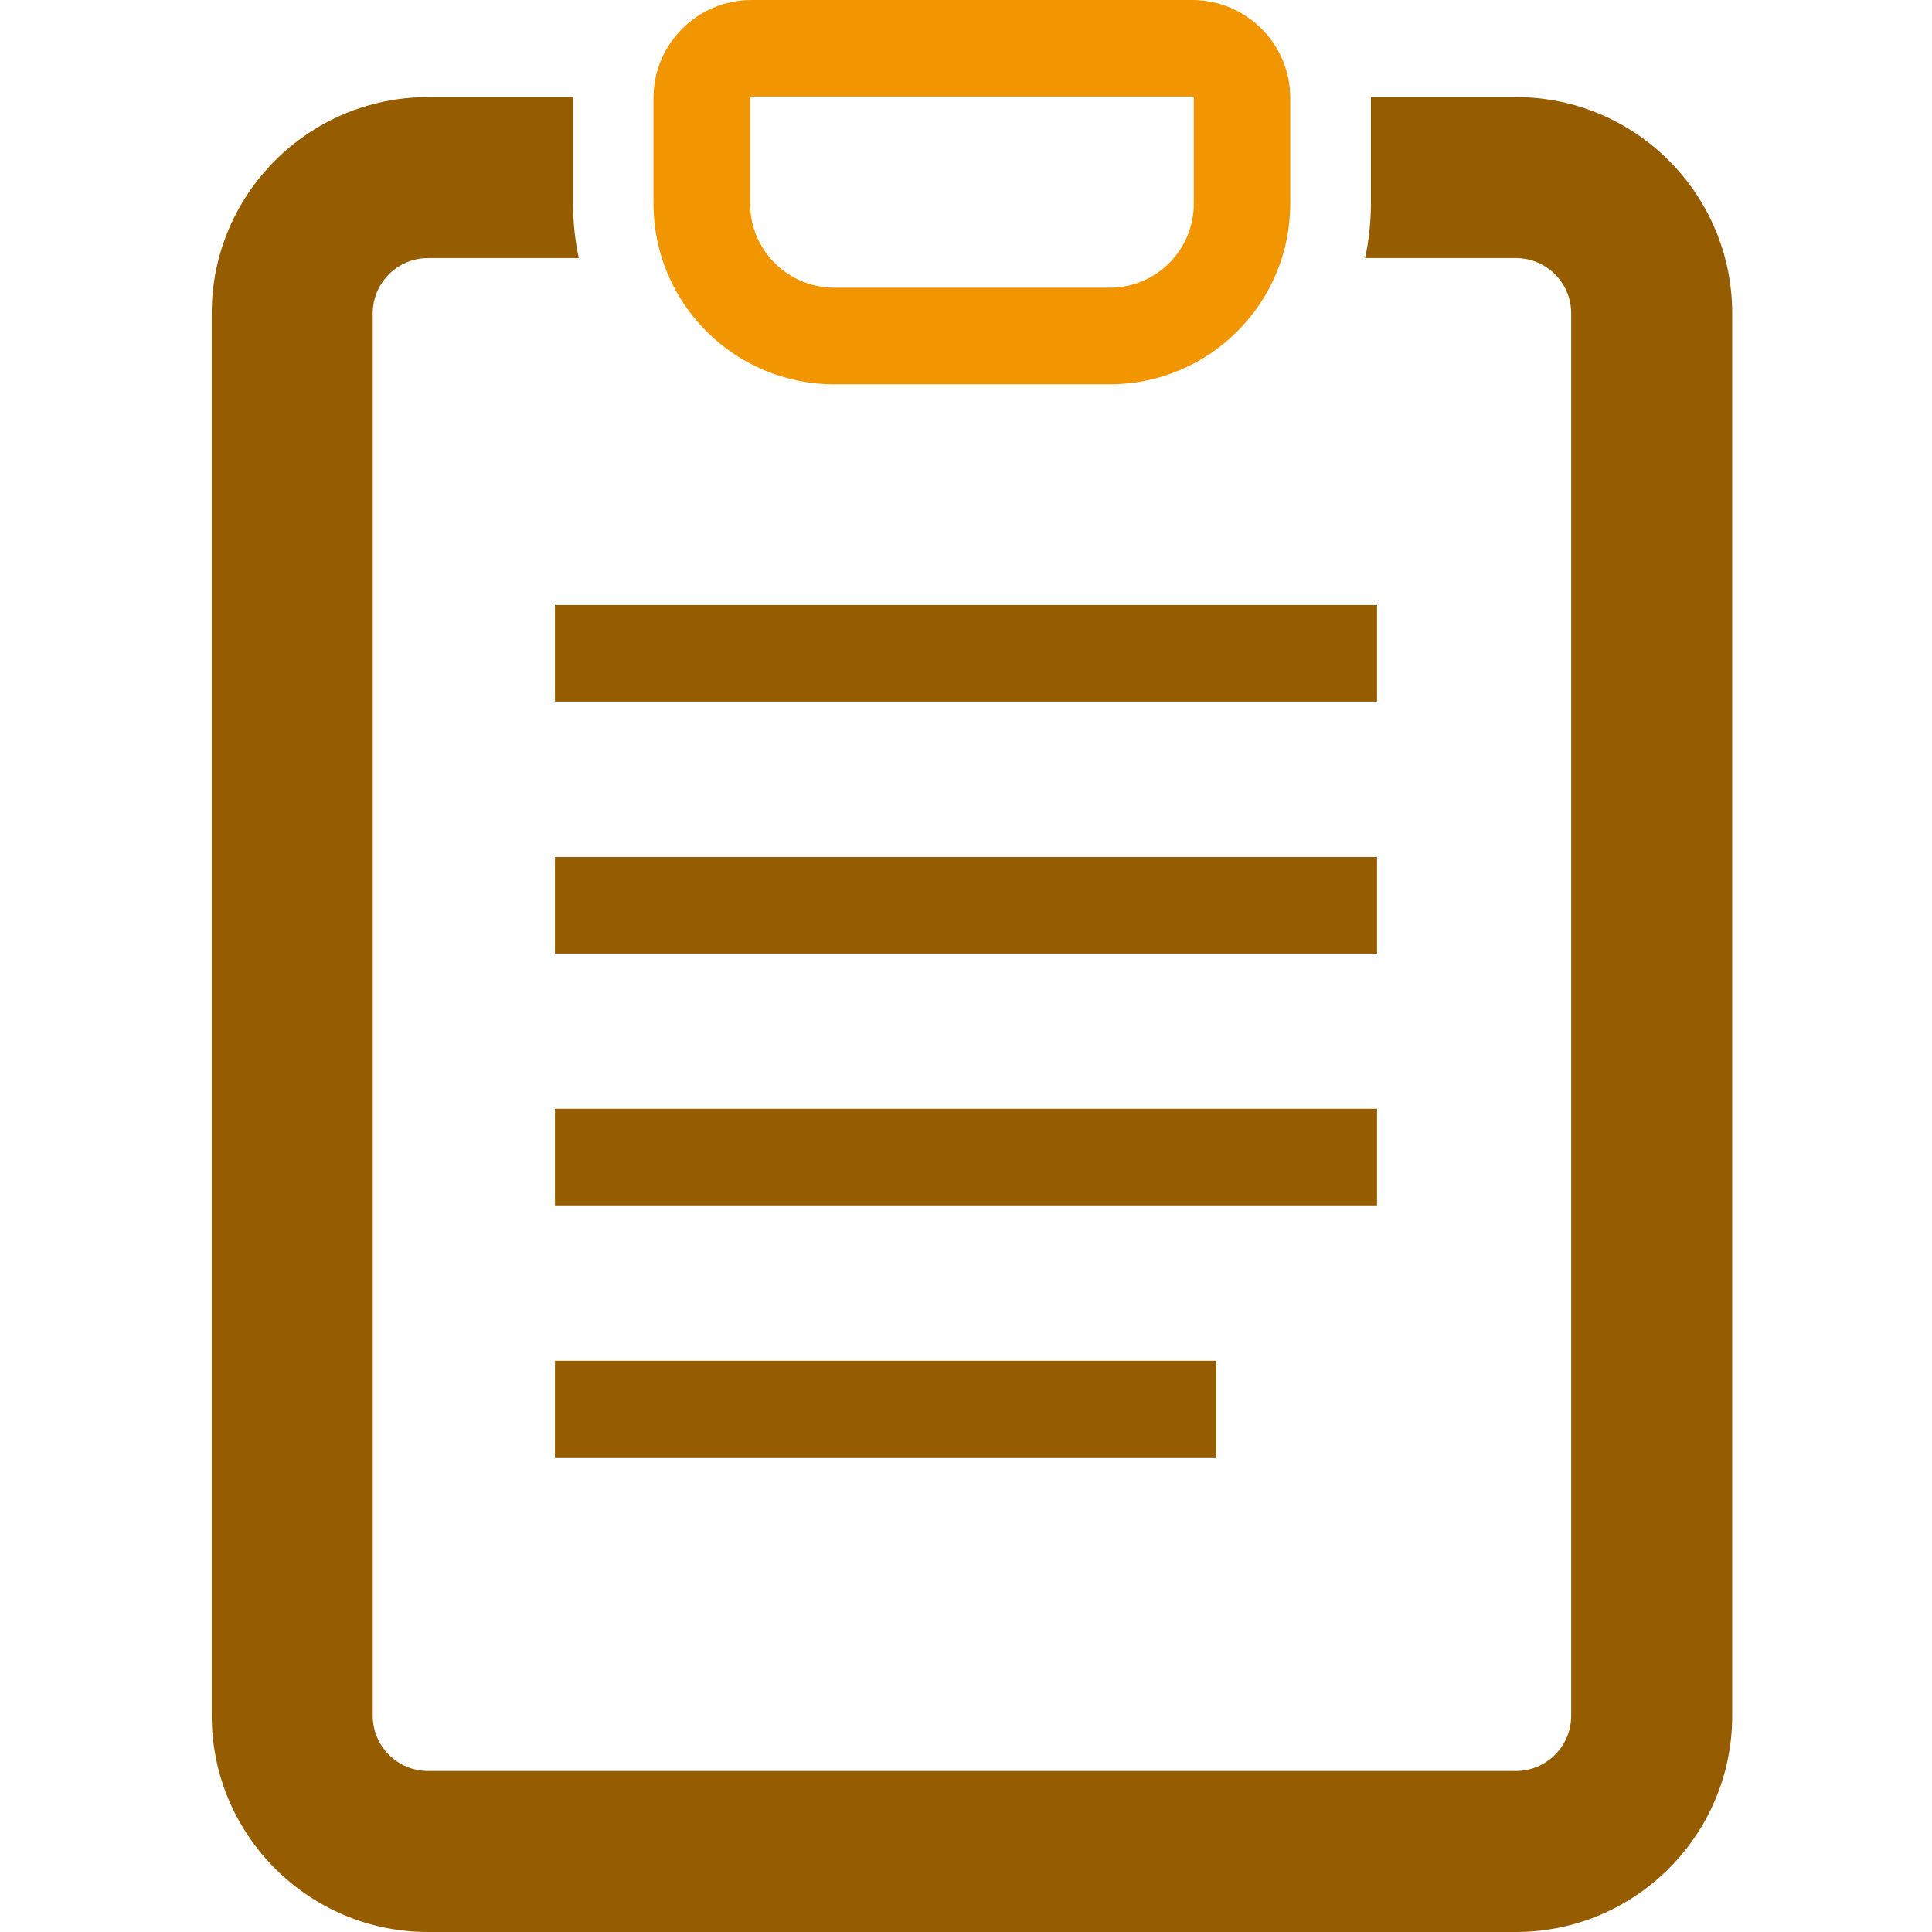
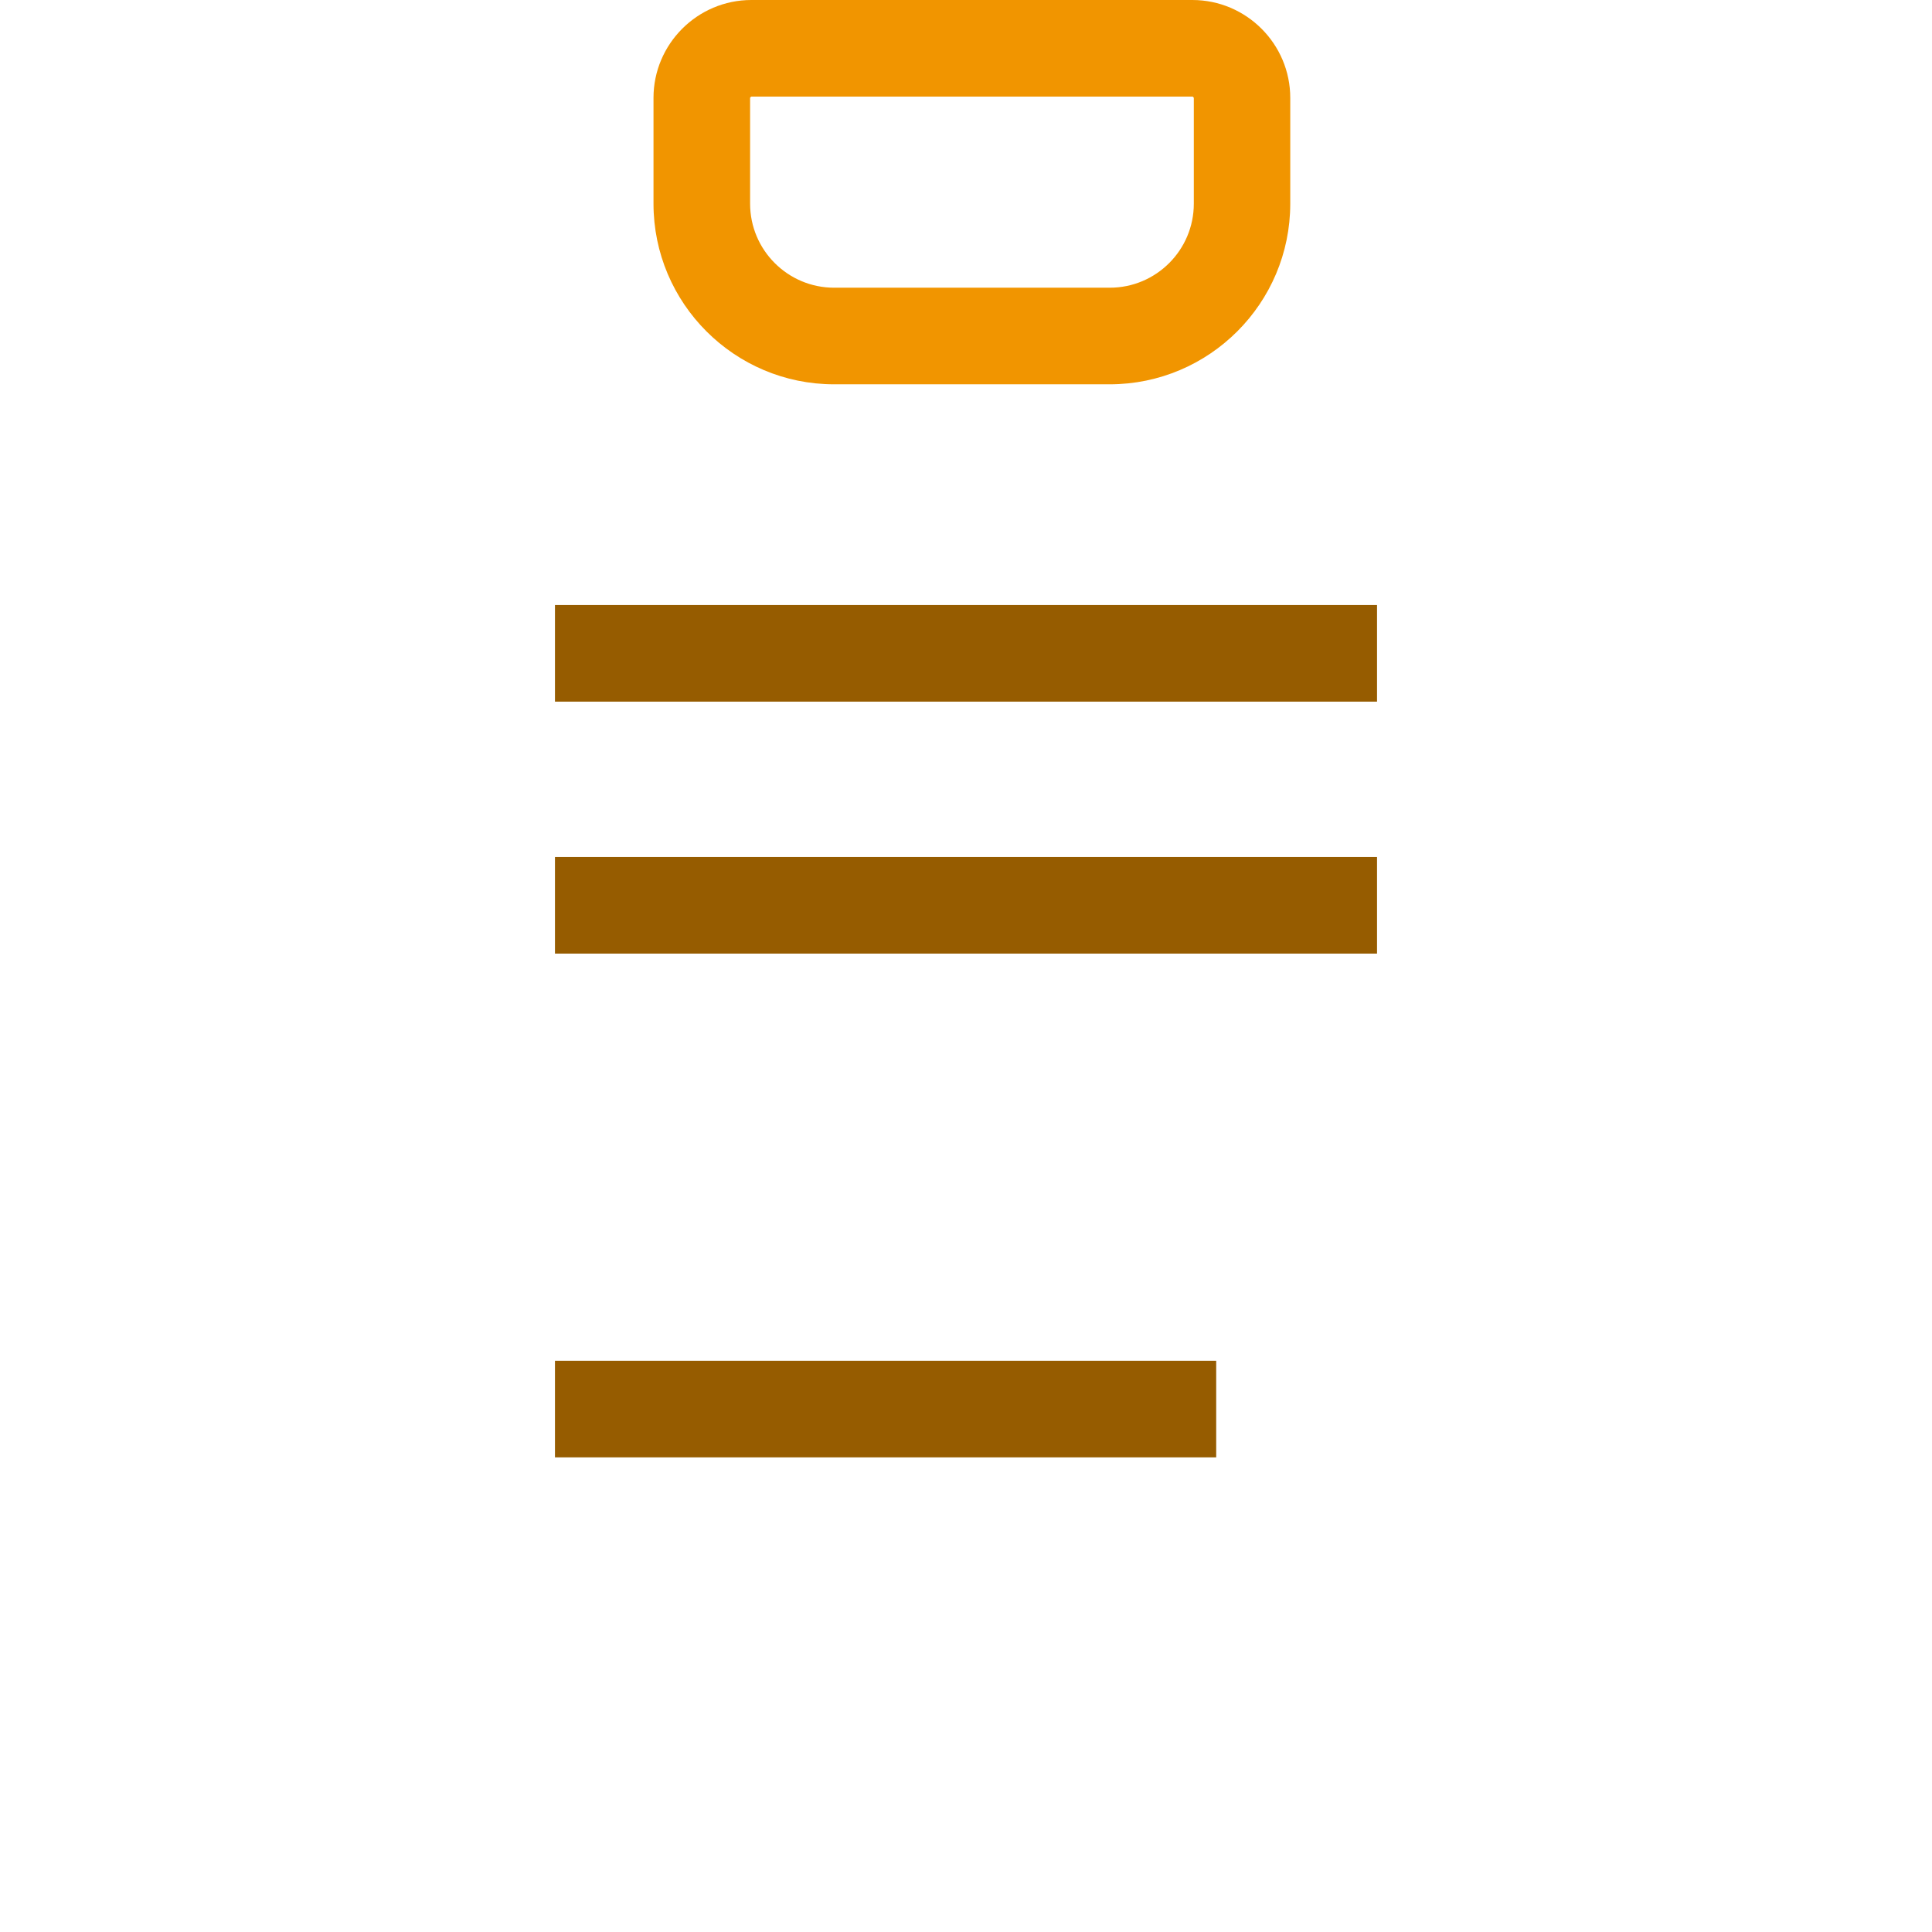
<svg xmlns="http://www.w3.org/2000/svg" id="_イヤー_2" viewBox="0 0 120 120">
  <defs>
    <style>.cls-1{fill:none;}.cls-2{fill:#f19500;}.cls-3{fill:#965c00;}</style>
  </defs>
  <g id="_イヤー_1-2">
    <g>
      <g>
-         <path class="cls-3" d="M94.16,6.03h-9.01s0,.03,0,.05v6.57c0,1.16-.13,2.29-.36,3.38h9.37c1.89,0,3.43,1.54,3.43,3.43V106.57c0,1.89-1.54,3.43-3.43,3.43H26.58c-1.89,0-3.43-1.54-3.43-3.43V19.46c0-1.89,1.54-3.43,3.43-3.43h9.37c-.23-1.09-.36-2.22-.36-3.38V6.08s0-.03,0-.05h-9.01c-7.4,0-13.43,6.02-13.43,13.43V106.57c0,7.4,6.02,13.43,13.43,13.43H94.16c7.4,0,13.43-6.02,13.43-13.43V19.46c0-7.4-6.02-13.43-13.43-13.43Z" />
        <path class="cls-2" d="M68.93,23.87h-17.12c-6.19,0-11.22-5.03-11.22-11.22V6.08c0-3.35,2.73-6.08,6.08-6.08h27.39c3.35,0,6.08,2.73,6.08,6.08v6.57c0,6.19-5.03,11.22-11.22,11.22ZM46.67,6s-.08,.04-.08,.08v6.57c0,2.88,2.34,5.22,5.22,5.22h17.12c2.88,0,5.22-2.34,5.22-5.22V6.08s-.04-.08-.08-.08h-27.39Z" />
        <g>
          <rect class="cls-3" x="34.47" y="37.58" width="51.06" height="6" />
          <rect class="cls-3" x="34.47" y="53.23" width="51.06" height="6" />
-           <rect class="cls-3" x="34.47" y="68.87" width="51.06" height="6" />
          <rect class="cls-3" x="34.47" y="84.52" width="41.07" height="6" />
        </g>
      </g>
-       <rect class="cls-1" width="120" height="120" />
    </g>
  </g>
</svg>